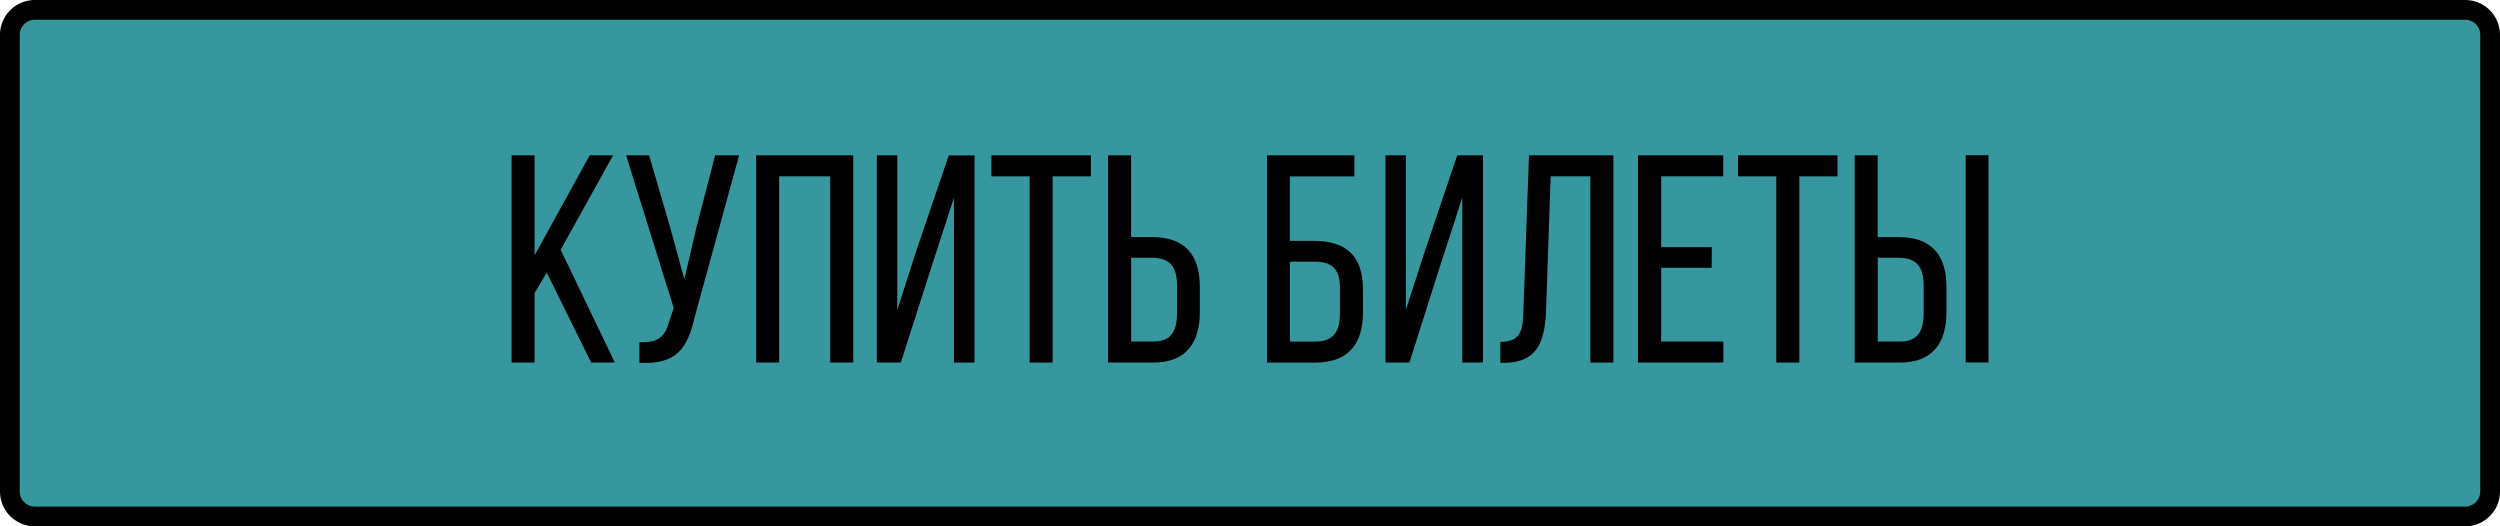
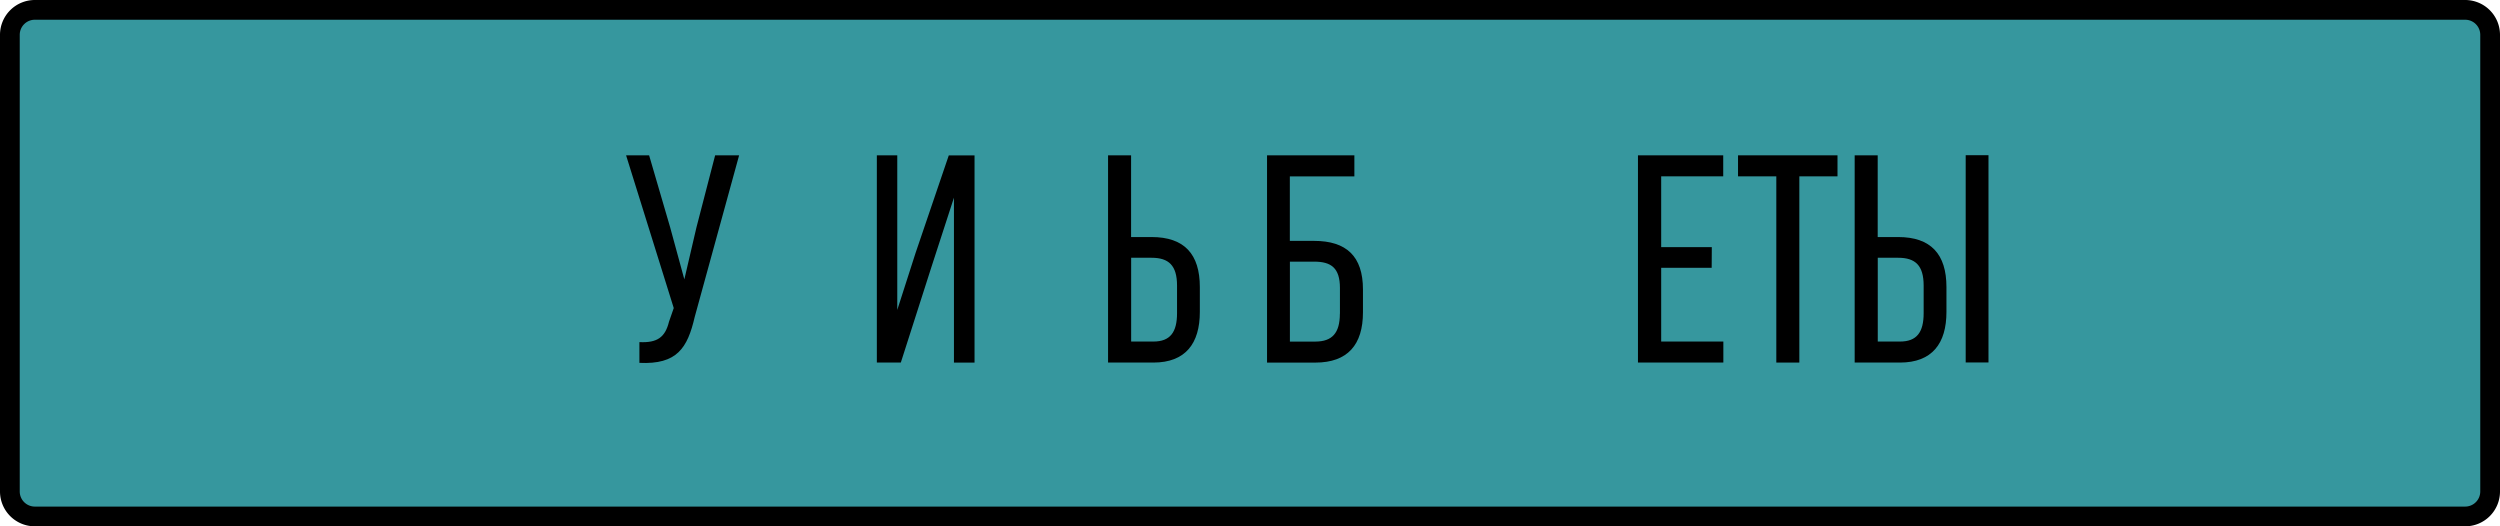
<svg xmlns="http://www.w3.org/2000/svg" id="Layer_1" data-name="Layer 1" viewBox="0 0 760 160">
  <defs>
    <style>.cls-1{fill:#36979e;}</style>
  </defs>
  <title>Artboard 9mkbutton</title>
  <rect class="cls-1" x="3" y="3" width="754" height="154" rx="7.59" ry="7.59" />
  <path d="M749.41,6A4.59,4.59,0,0,1,754,10.59V149.41a4.59,4.59,0,0,1-4.59,4.59H10.59A4.59,4.59,0,0,1,6,149.41V10.59A4.59,4.59,0,0,1,10.59,6H749.41m0-6H10.59A10.59,10.59,0,0,0,0,10.59V149.41A10.59,10.59,0,0,0,10.59,160H749.41A10.59,10.59,0,0,0,760,149.41V10.59A10.59,10.59,0,0,0,749.41,0Z" />
-   <path d="M162.52,89.07v21.15h-7v-63h7V77.64l16.74-30.42h7.11L170.44,75.93l16.47,34.29h-7.2l-13.5-27.36Z" />
  <path d="M194.38,110.31V104c5.4.27,7.83-1.44,9-6.21l1.44-4.14L190.33,47.22h7l6.39,21.87,4.32,15.84,3.69-15.84,5.67-21.87h7.29l-13.5,49.14C209,105.81,205.81,110.85,194.38,110.31Z" />
-   <path d="M236.86,110.22h-7v-63h29.52v63h-7V53.61H236.86Z" />
  <path d="M273.85,110.22h-7.29v-63h6.21v47l5.58-17.37,10.08-29.61h7.83v63H290V60.09l-6.84,21.06Z" />
-   <path d="M313,53.61H301.39V47.22h30.24v6.39H320v56.61h-7Z" />
  <path d="M364.75,87.27v7.56c0,9.54-4.32,15.39-14.13,15.39H336.85v-63h7V72.06h6.21C360.07,72.06,364.75,77.28,364.75,87.27Zm-6.93,7.92V86.82c0-6.12-2.52-8.46-7.74-8.46h-6.21v25.47h6.75C355.75,103.83,357.82,101,357.82,95.19Z" />
  <path d="M414.34,88v6.93c0,9.81-4.59,15.3-14.49,15.3H385.18v-63h26.55v6.39H392.11V73.23h7.38C409.3,73.23,414.34,77.91,414.34,88Zm-7,7.38V87.54c0-6.12-2.7-8-7.83-8h-7.38v24.3h7.74C405,103.83,407.32,101.22,407.32,95.37Z" />
-   <path d="M428.47,110.22h-7.29v-63h6.21v47L433,76.83,443,47.22h7.83v63h-6.3V60.09l-6.84,21.06Z" />
-   <path d="M457.27,110.31H456.1v-6.39c5.85,0,6.84-3,7-9l1.71-47.7h25.65v63h-7V53.61H471.4L470,94.56C469.59,104.55,466.9,110.22,457.27,110.31Z" />
  <path d="M520.35,81.42H505v22.41h18.9v6.39H497.94v-63h25.92v6.39H505V75.12h15.39Z" />
  <path d="M540,53.61H528.36V47.22H558.6v6.39H547v56.61h-7Z" />
  <path d="M591.72,87.27v7.56c0,9.54-4.32,15.39-14.13,15.39H563.82v-63h7V72.06h6.21C587,72.06,591.72,77.28,591.72,87.27Zm-6.93,7.92V86.82c0-6.12-2.52-8.46-7.74-8.46h-6.21v25.47h6.75C582.72,103.83,584.79,101,584.79,95.19Zm19.71,15h-6.93v-63h6.93Z" />
</svg>